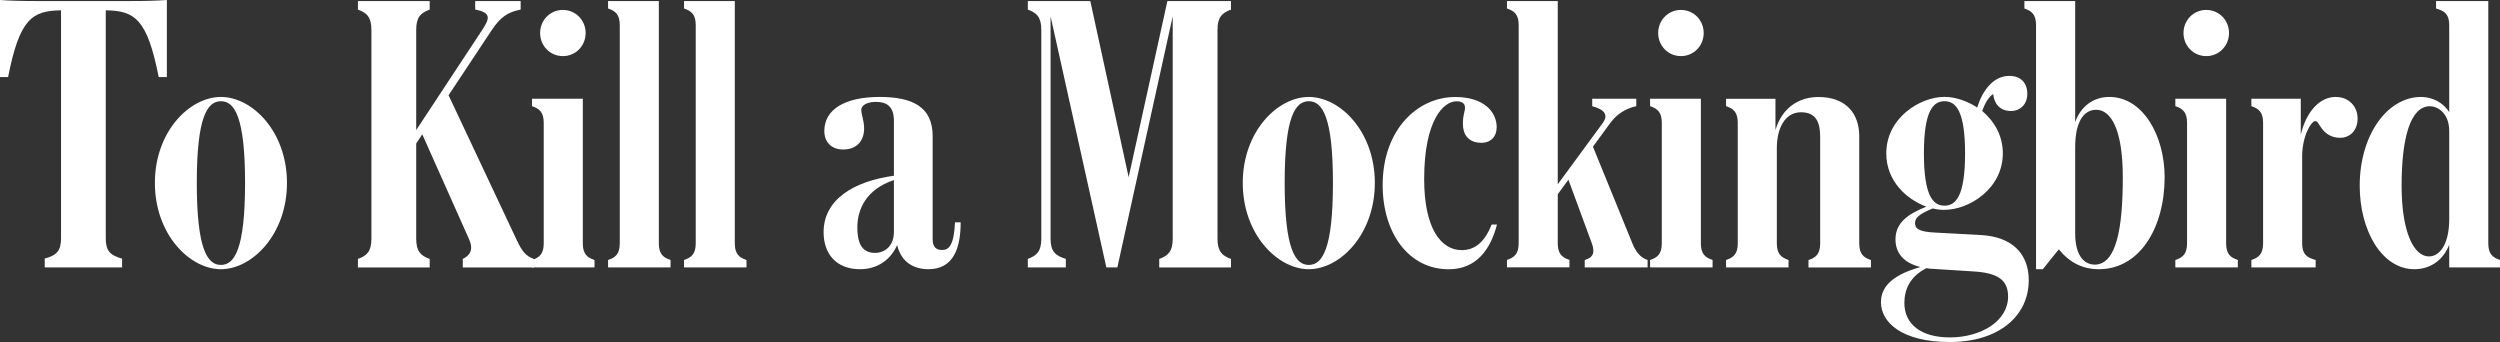
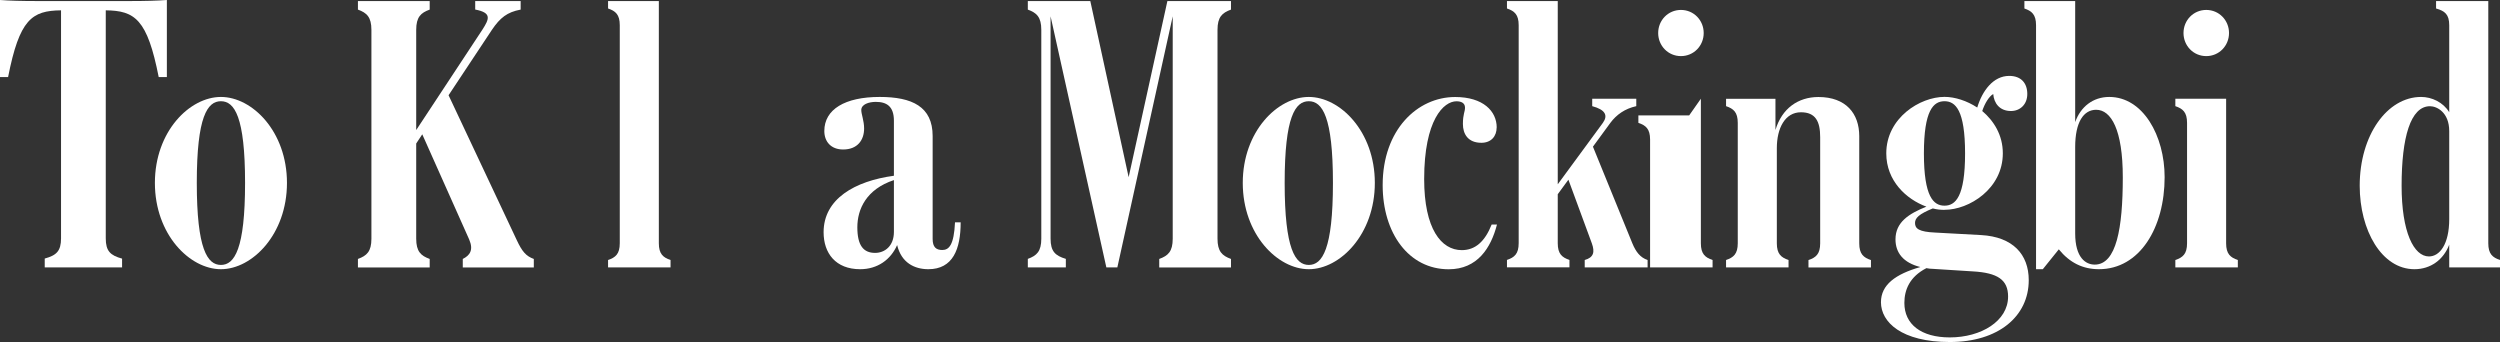
<svg xmlns="http://www.w3.org/2000/svg" id="Layer_2" data-name="Layer 2" viewBox="0 0 380.1 52">
  <rect x="0" y="0" width="380.1" height="52" fill="#333333" stroke="none" />
  <defs>
    <style>
      .cls-1 {
        fill: #fff;
      }
    </style>
  </defs>
  <g id="Telegram">
    <g>
      <path class="cls-1" d="M18.58,40.66H6.8v-1.35c1.78-.49,2.48-1.13,2.48-3.08V1.57c-4.43.05-6.32,1.35-8.05,10.15H0V0c1.4.11,3.29.16,5.72.16h13.93c2.43,0,4.32-.05,5.72-.16v11.72h-1.24c-1.73-8.8-3.62-10.1-8.05-10.15v34.67c0,1.94.7,2.59,2.48,3.08v1.35Z" />
      <path class="cls-1" d="M33.59,40.93c-4.75,0-10.04-5.29-10.04-13.12s5.29-13.07,10.04-13.07,10.04,5.24,10.04,13.07-5.29,13.12-10.04,13.12ZM33.59,40.28c2.05,0,3.67-2.38,3.67-12.47s-1.62-12.42-3.67-12.42-3.67,2.32-3.67,12.42,1.62,12.47,3.67,12.47Z" />
      <path class="cls-1" d="M63.29,19.76l10.04-15.23c1.08-1.67,1.46-2.59-1.08-3.08V.16h6.91v1.3c-2.05.38-3.13,1.24-4.37,3.08l-6.59,9.94,10.37,22.03c.81,1.73,1.4,2.43,2.59,2.86v1.3h-10.8v-1.3c1.08-.54,1.67-1.35.97-2.97l-7.13-15.98-.92,1.4v14.47c0,1.94.7,2.59,2.05,3.08v1.3h-10.91v-1.3c1.35-.49,2.05-1.13,2.05-3.08V4.54c0-1.94-.7-2.59-2.05-3.08V.16h10.91v1.3c-1.35.49-2.05,1.13-2.05,3.08v15.23Z" />
-       <path class="cls-1" d="M88.61,15.01v21.98c0,1.62.65,2.16,1.78,2.54v1.13h-9.5v-1.13c1.13-.38,1.78-.92,1.78-2.54v-18.31c0-1.62-.65-2.16-1.78-2.54v-1.13h7.72ZM89.04,5.02c0,1.94-1.51,3.51-3.46,3.51s-3.46-1.57-3.46-3.51,1.51-3.51,3.46-3.51,3.46,1.57,3.46,3.51Z" />
      <path class="cls-1" d="M100.17.16v36.83c0,1.62.65,2.16,1.78,2.54v1.13h-9.5v-1.13c1.13-.38,1.78-.92,1.78-2.54V3.83c0-1.62-.65-2.16-1.78-2.54V.16h7.72Z" />
-       <path class="cls-1" d="M111.72.16v36.83c0,1.62.65,2.16,1.78,2.54v1.13h-9.5v-1.13c1.13-.38,1.78-.92,1.78-2.54V3.83c0-1.62-.65-2.16-1.78-2.54V.16h7.72Z" />
      <path class="cls-1" d="M141.15,40.93c-2.11,0-4.1-.97-4.75-3.67-.97,2.21-2.97,3.67-5.62,3.67-3.73,0-5.56-2.43-5.56-5.62,0-5.08,4.75-7.78,10.69-8.59v-8.37c0-2.16-1.08-2.86-2.75-2.86-1.08,0-2.21.38-2.21,1.24,0,.65.43,1.62.43,2.81,0,1.78-1.03,3.19-3.19,3.19-1.84,0-2.86-1.19-2.86-2.81,0-3.29,3.13-5.18,8.42-5.18,4.91,0,8.05,1.46,8.05,5.94v15.66c0,1.24.54,1.67,1.46,1.67,1.03,0,1.78-.76,1.94-4.21h.86c0,4.1-1.19,7.13-4.91,7.13ZM133.05,38.45c1.46,0,2.86-1.03,2.86-3.19v-7.88c-4.21,1.4-5.56,4.43-5.56,7.18s.92,3.89,2.7,3.89Z" />
      <path class="cls-1" d="M187.16,1.46c-1.35.49-2.05,1.13-2.05,3.08v31.75c0,1.94.7,2.59,2.05,3.08v1.3h-10.91v-1.3c1.35-.49,2.05-1.13,2.05-3.08V2.48l-8.42,38.18h-1.67l-8.48-38.18v33.8c0,1.94.7,2.59,2.32,3.08v1.3h-5.78v-1.3c1.35-.49,2.05-1.13,2.05-3.08V4.54c0-1.94-.7-2.59-2.05-3.08V.16h9.5l5.83,26.78L177.49.16h9.67v1.3Z" />
      <path class="cls-1" d="M198.99,40.93c-4.75,0-10.04-5.29-10.04-13.12s5.29-13.07,10.04-13.07,10.04,5.24,10.04,13.07-5.29,13.12-10.04,13.12ZM198.99,40.28c2.05,0,3.67-2.38,3.67-12.47s-1.62-12.42-3.67-12.42-3.67,2.32-3.67,12.42,1.62,12.47,3.67,12.47Z" />
      <path class="cls-1" d="M227.55,19.39c0,1.3-.81,2.32-2.32,2.32-2.05,0-2.81-1.35-2.81-2.86s.32-1.84.32-2.48c0-.76-.65-.97-1.3-.97-1.94,0-4.91,2.81-4.91,11.83,0,7.56,2.59,10.8,5.72,10.8,2.05,0,3.51-1.3,4.54-3.89h.81c-.92,3.56-2.97,6.8-7.34,6.8-6.05,0-10.04-5.45-10.04-12.8,0-8.42,5.29-13.39,11.02-13.39,4.27,0,6.32,2.16,6.32,4.64Z" />
      <path class="cls-1" d="M250.5,39.53v1.13h-9.56v-1.13c1.35-.38,1.57-1.19,1.08-2.54l-3.56-9.67-1.62,2.21v7.45c0,1.62.65,2.16,1.78,2.54v1.13h-9.5v-1.13c1.13-.38,1.78-.92,1.78-2.54V3.83c0-1.62-.65-2.16-1.78-2.54V.16h7.72v27.86l6.86-9.34c.81-1.13.38-2-1.62-2.54v-1.13h6.7v1.13c-1.73.38-3.02,1.3-3.94,2.54l-2.65,3.62,5.99,14.69c.54,1.3,1.19,2.16,2.32,2.54Z" />
-       <path class="cls-1" d="M258.6,15.01v21.98c0,1.62.65,2.16,1.78,2.54v1.13h-9.5v-1.13c1.13-.38,1.78-.92,1.78-2.54v-18.31c0-1.62-.65-2.16-1.78-2.54v-1.13h7.72ZM259.03,5.02c0,1.94-1.51,3.51-3.46,3.51s-3.46-1.57-3.46-3.51,1.51-3.51,3.46-3.51,3.46,1.57,3.46,3.51Z" />
+       <path class="cls-1" d="M258.6,15.01v21.98c0,1.62.65,2.16,1.78,2.54v1.13h-9.5v-1.13v-18.31c0-1.62-.65-2.16-1.78-2.54v-1.13h7.72ZM259.03,5.02c0,1.94-1.51,3.51-3.46,3.51s-3.46-1.57-3.46-3.51,1.51-3.51,3.46-3.51,3.46,1.57,3.46,3.51Z" />
      <path class="cls-1" d="M262.43,16.15v-1.13h7.51v4.75c.97-3.29,3.46-5.02,6.53-5.02,4.21,0,6.21,2.54,6.21,5.94v16.31c0,1.62.65,2.16,1.78,2.54v1.13h-9.5v-1.13c1.13-.38,1.78-.92,1.78-2.54v-16.15c0-2.38-.7-3.78-2.92-3.78-2.43,0-3.67,2.43-3.67,5.45v14.47c0,1.62.65,2.16,1.78,2.54v1.13h-9.5v-1.13c1.13-.38,1.78-.92,1.78-2.54v-18.31c0-1.62-.65-2.16-1.78-2.54Z" />
      <path class="cls-1" d="M295.64,31.91c-.54,0-1.13-.05-1.78-.22-2.11.86-2.7,1.46-2.7,2.21,0,.86.59,1.35,3.08,1.46l6.97.38c4.81.27,7.24,2.92,7.24,6.86,0,5.51-4.64,9.4-11.99,9.4s-10.48-3.02-10.48-6.05c0-2.65,2.21-4.27,5.99-5.35-2.59-.65-3.78-2.16-3.78-4.21,0-2.59,2-3.89,4.7-4.97-3.08-1.13-6.1-3.94-6.1-8.1,0-5.4,5.13-8.59,8.86-8.59,1.57,0,3.4.59,4.97,1.62.76-2.54,2.43-4.81,4.86-4.81,1.84,0,2.75,1.13,2.75,2.75s-1.13,2.59-2.48,2.59c-1.73,0-2.59-1.19-2.7-2.59-.65.38-1.3,1.46-1.67,2.59,1.78,1.51,3.13,3.67,3.13,6.43,0,5.4-5.13,8.59-8.86,8.59ZM296.45,51.3c4.75,0,8.86-2.48,8.86-6.21,0-2.54-1.57-3.62-5.4-3.83l-5.99-.38c-.38,0-.7-.05-1.03-.11-2.54,1.3-3.35,3.29-3.35,5.29,0,3.24,2.54,5.24,6.91,5.24ZM295.64,31.27c1.67,0,3.13-1.35,3.13-7.94s-1.46-7.94-3.13-7.94-3.13,1.35-3.13,7.94,1.46,7.94,3.13,7.94Z" />
      <path class="cls-1" d="M307.79,1.3V.16h7.72v18.41c.81-2.32,2.7-3.83,5.18-3.83,5.13,0,8.42,5.89,8.42,12.2,0,7.67-3.78,13.99-9.99,13.99-2.43,0-4.43-.97-6.1-3.02l-2.43,3.02h-1.03V3.83c0-1.62-.65-2.16-1.78-2.54ZM322.75,26.95c0-7.24-1.78-10.26-4.05-10.26-1.89,0-3.19,1.84-3.19,5.67v13.12c0,3.73,1.62,4.75,2.97,4.75,3.29,0,4.27-5.51,4.27-13.28Z" />
      <path class="cls-1" d="M338.46,15.01v21.98c0,1.62.65,2.16,1.78,2.54v1.13h-9.5v-1.13c1.13-.38,1.78-.92,1.78-2.54v-18.31c0-1.62-.65-2.16-1.78-2.54v-1.13h7.72ZM338.9,5.02c0,1.94-1.51,3.51-3.46,3.51s-3.46-1.57-3.46-3.51,1.51-3.51,3.46-3.51,3.46,1.57,3.46,3.51Z" />
-       <path class="cls-1" d="M352.07,39.53v1.13h-9.77v-1.13c1.13-.38,1.78-.92,1.78-2.54v-18.31c0-1.62-.65-2.16-1.78-2.54v-1.13h7.51v5.45c.86-3.56,2.92-5.72,5.29-5.72,2.05,0,3.35,1.46,3.35,3.29s-1.19,2.92-2.65,2.92c-1.35,0-2.21-.65-2.75-1.35-.54-.7-.65-1.19-1.03-1.19-.65,0-2,2.32-2,5.35v13.23c0,1.62.65,2.16,2.05,2.54Z" />
      <path class="cls-1" d="M372.38,40.66v-3.46c-.86,2.27-2.81,3.73-5.29,3.73-4.97,0-8.32-5.89-8.32-12.69,0-7.67,4.16-13.5,9.34-13.5,1.62,0,3.35.81,4.27,2.32V3.83c0-1.62-.65-2.16-2-2.54V.16h7.94v36.83c0,1.62.65,2.16,1.78,2.54v1.13h-7.72ZM365.14,28.24c0,7.02,1.84,10.75,4.16,10.75,1.62,0,3.08-1.84,3.08-5.67v-13.39c0-2.86-1.89-3.78-2.92-3.78-2.97,0-4.32,4.75-4.32,12.1Z" />
    </g>
  </g>
</svg>